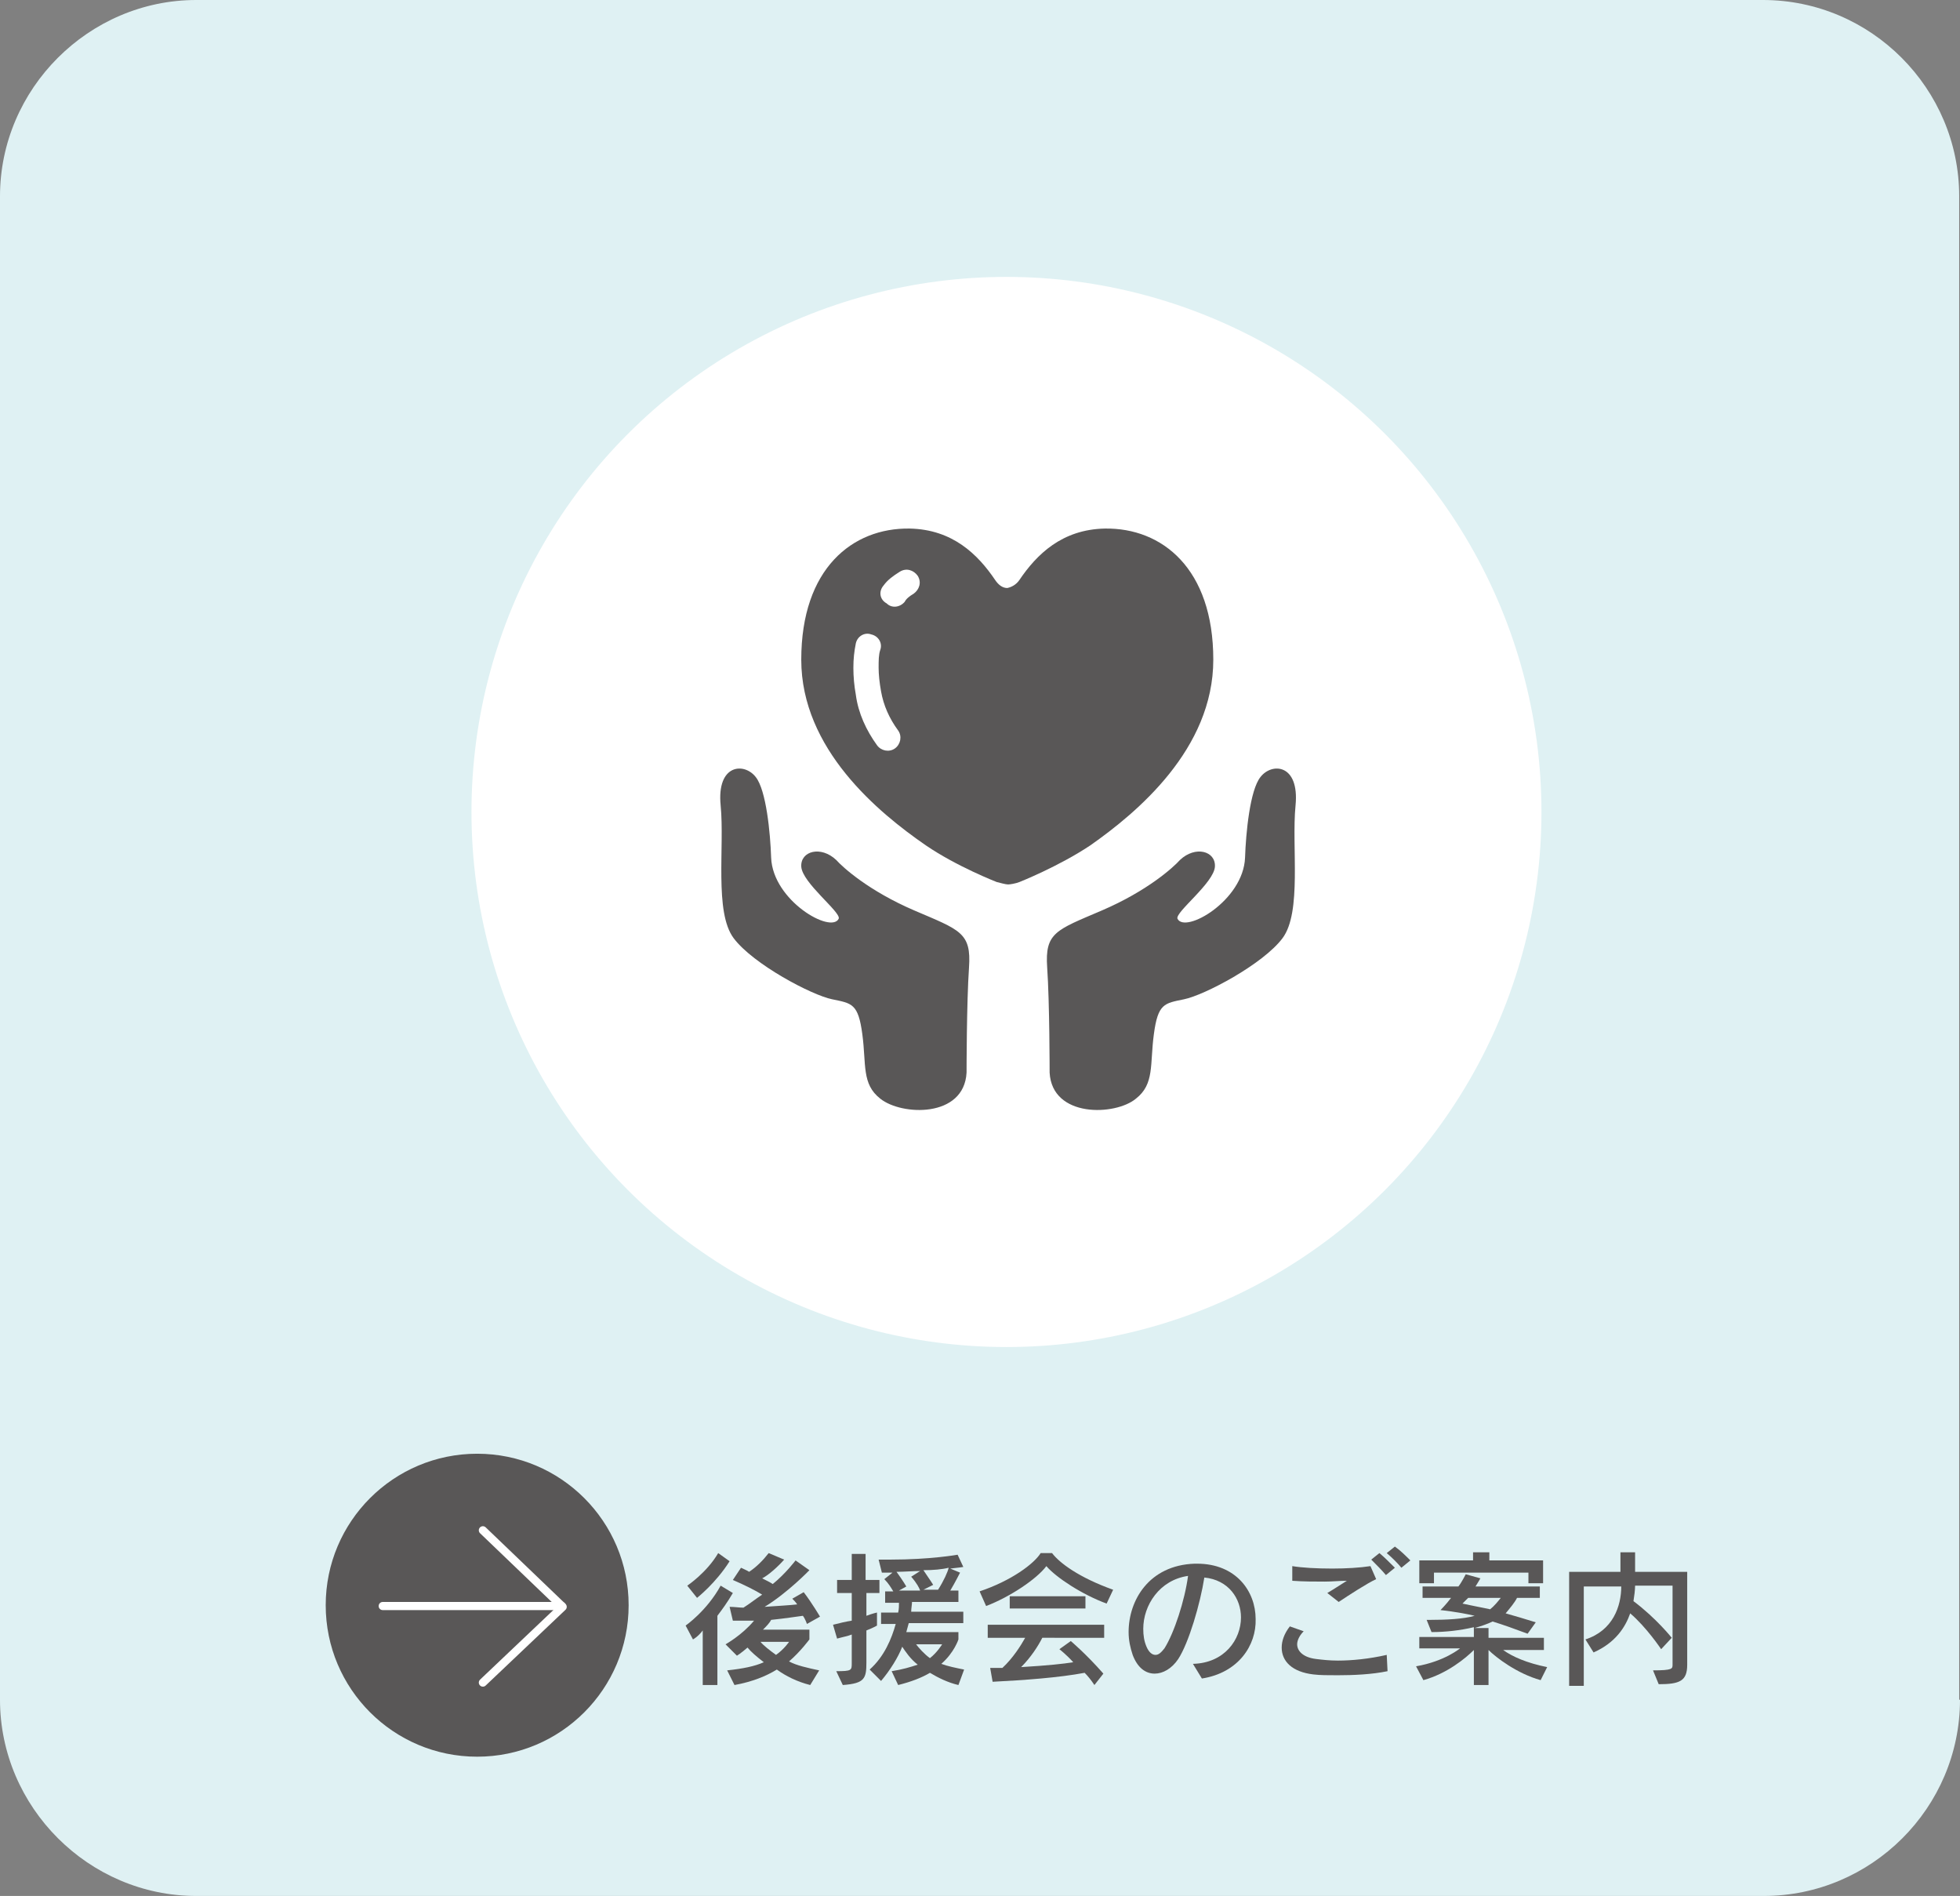
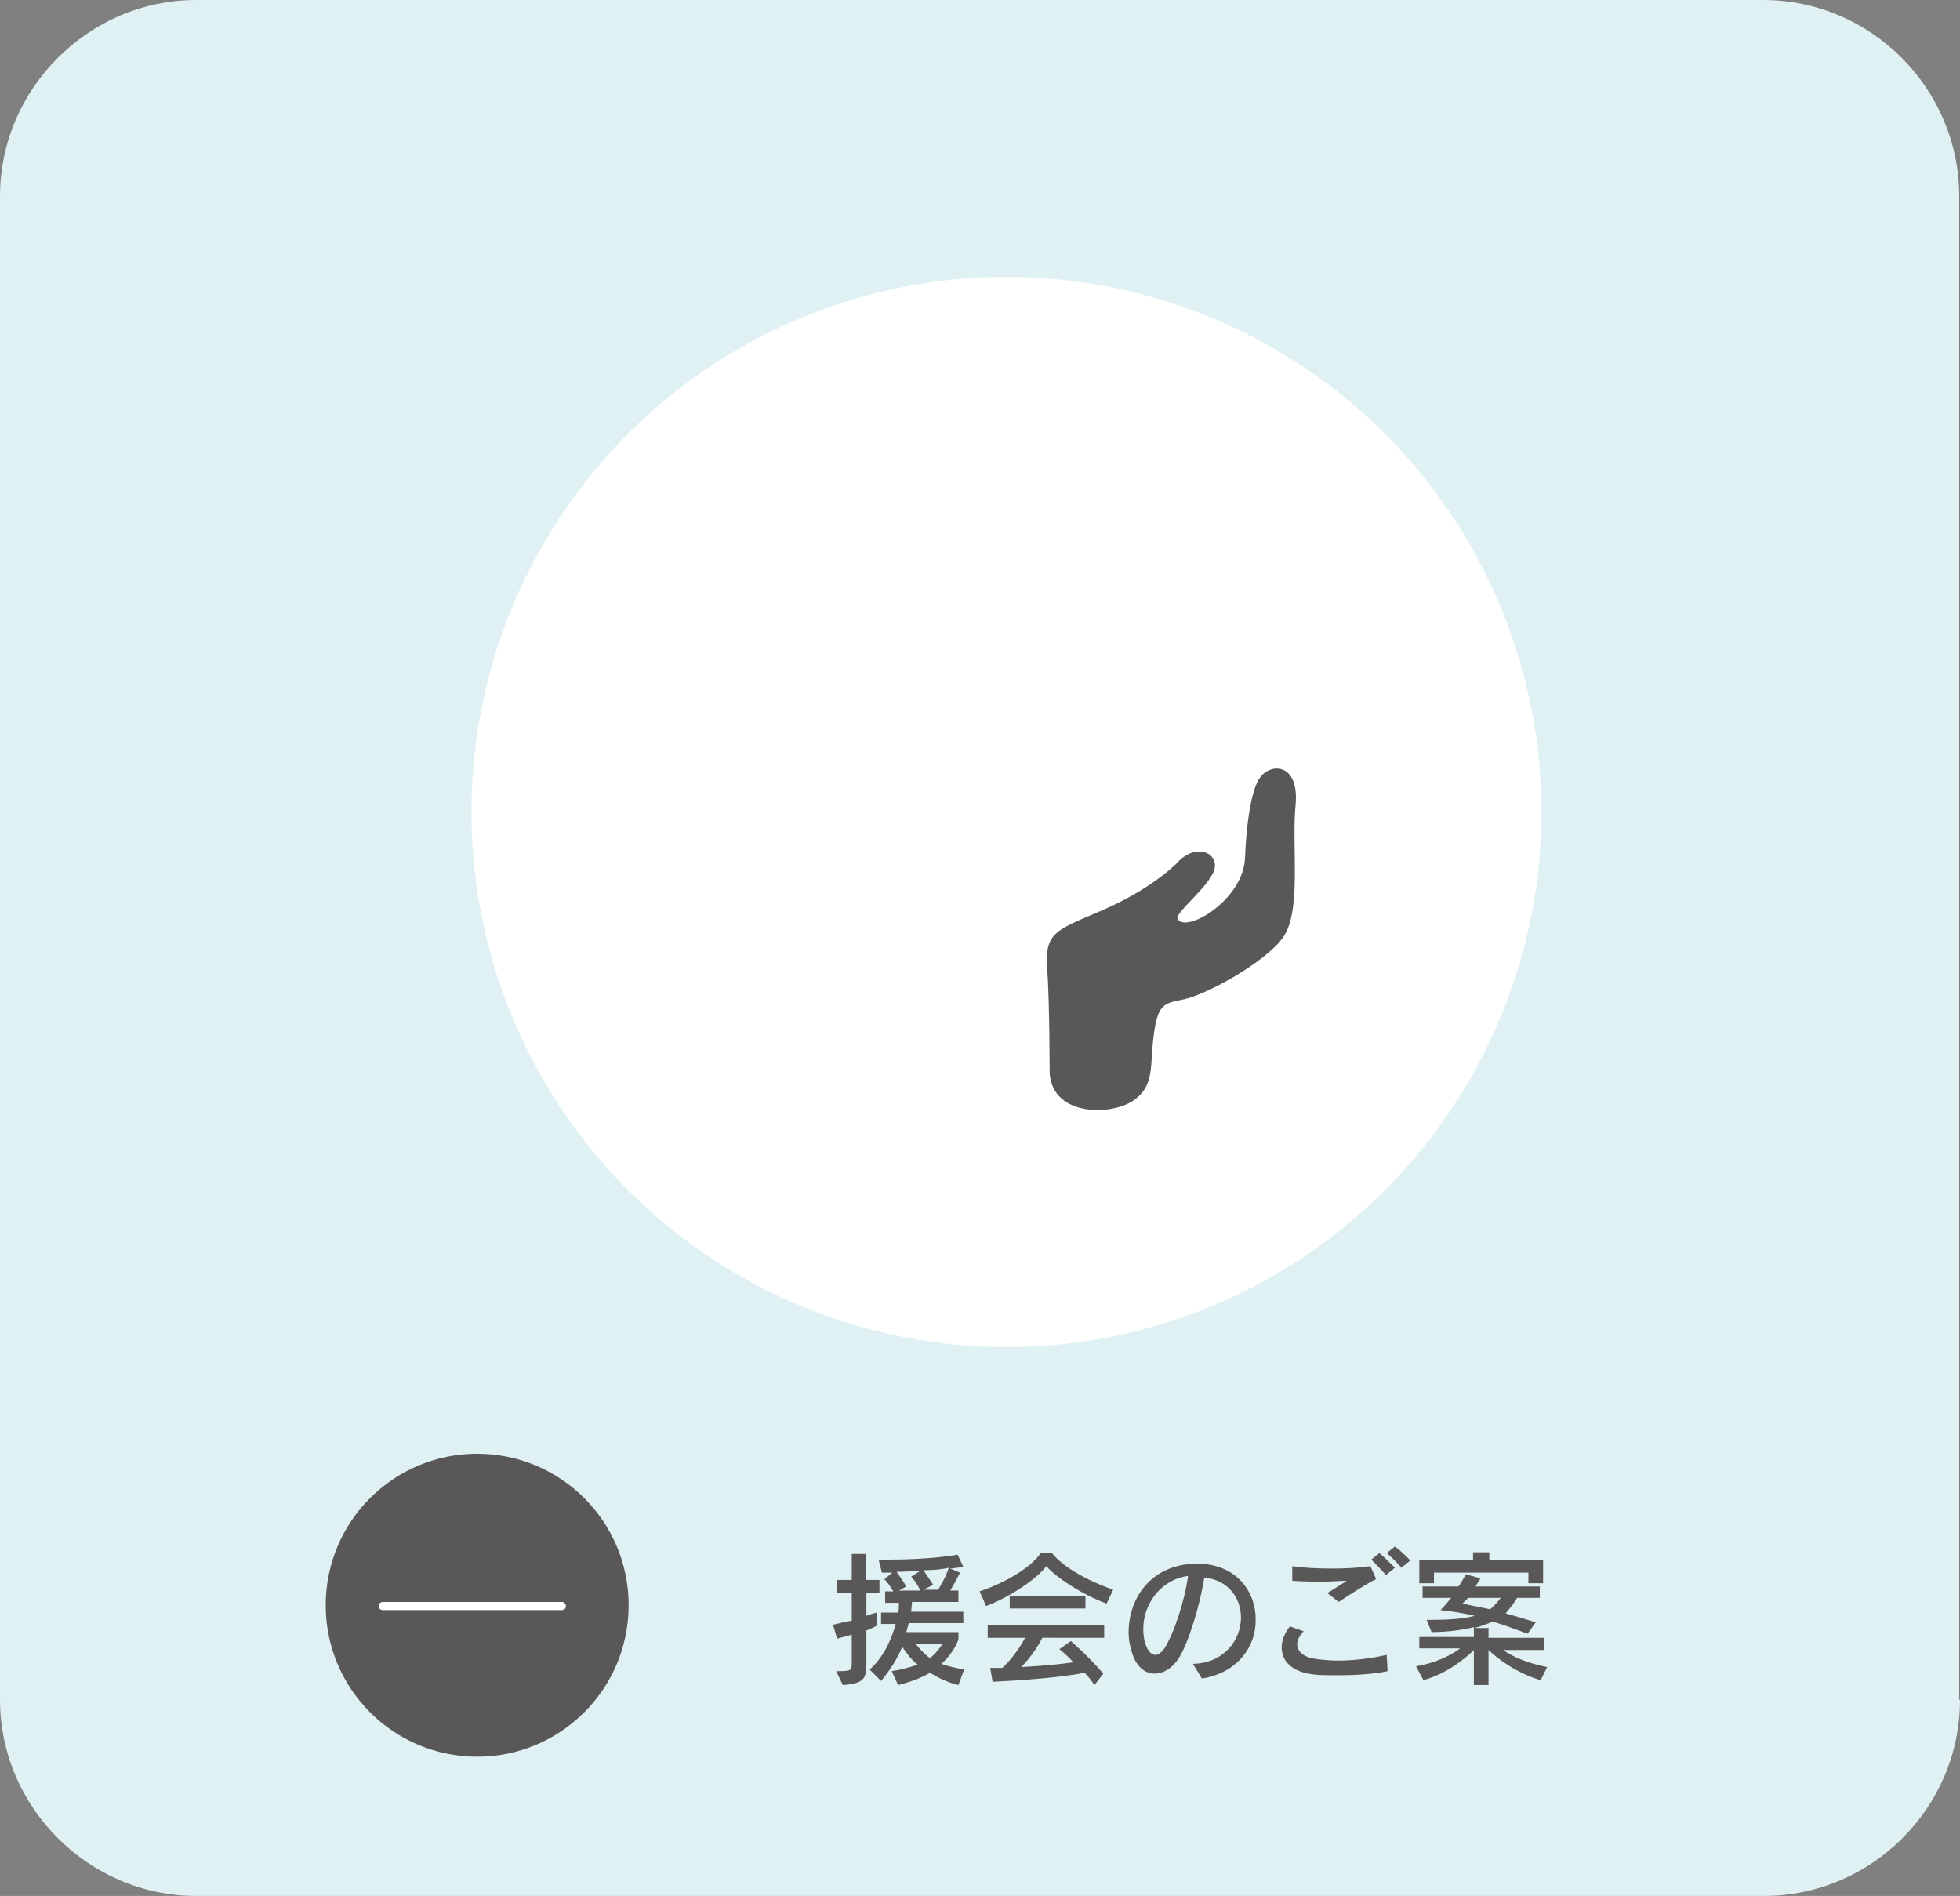
<svg xmlns="http://www.w3.org/2000/svg" version="1.1" id="レイヤー_1" x="0px" y="0px" viewBox="0 0 240.7 232.8" style="enable-background:new 0 0 240.7 232.8;" xml:space="preserve">
  <rect x="0" y="0" width="240.7" height="232.8" fill="#808080" stroke="none" />
  <style type="text/css">
	.st0{fill:#DFF1F3;}
	.st1{fill:#595757;}
	.st2{fill:none;stroke:#FFFFFF;stroke-linecap:round;stroke-linejoin:round;stroke-miterlimit:10;}
	.st3{fill:#FFFFFF;}
</style>
  <g>
    <path class="st0" d="M240.7,208.7c0,13.3-10.9,24.1-24.1,24.1H24.1C10.9,232.8,0,221.9,0,208.7V24.1C0,10.9,10.9,0,24.1,0h192.4   c13.3,0,24.1,10.9,24.1,24.1V208.7z" />
  </g>
  <g>
-     <path class="st1" d="M88.1,198.4v8.5h-1.8v-6.7c-0.6,0.8-1.2,1.1-1.2,1.1l-0.9-1.7c0,0,2.6-1.8,4.3-4.9l1.5,0.9   C89.3,196.8,88.7,197.6,88.1,198.4z M85.6,196.2l-1.2-1.5c0,0,2.4-1.6,3.8-4l1.4,1C87.9,194.4,85.6,196.2,85.6,196.2z M99.5,206.9   c-1.6-0.4-3-1.1-4.1-1.9c-1.3,0.8-3,1.5-5.2,1.9l-0.9-1.8c1.9-0.2,3.4-0.5,4.5-1c-0.9-0.7-1.6-1.3-2-1.8c-0.8,0.7-1.3,1-1.3,1   l-1.4-1.4c0,0,2-1.1,3.5-2.9c-0.8,0-1.7,0-2.6,0l-0.4-1.7c0.6,0,1.2,0.1,1.7,0.1c0.8-0.5,1.4-1,2.3-1.6c-0.8-0.5-2.2-1.2-3.6-1.8   l1-1.5c0.4,0.2,0.7,0.3,1,0.5c0.9-0.6,1.7-1.4,2.4-2.3l1.9,0.8c-0.7,0.8-1.9,1.9-2.7,2.3c0.6,0.3,1,0.5,1.3,0.7   c1.6-1.3,2.8-2.9,2.8-2.9l1.7,1.2c0,0-2.7,2.8-5.5,4.5c1.4-0.1,3.2-0.2,4-0.3c-0.2-0.3-0.4-0.5-0.6-0.7l1.4-0.8c1,1.3,2,3,2,3   l-1.6,0.9c0,0-0.2-0.6-0.5-1c-0.8,0.1-2,0.3-3.9,0.5c-0.2,0.4-0.6,0.8-1,1.2h5.7v1.2c0,0-1.1,1.5-2.5,2.7c0.9,0.5,2.3,0.8,3.7,1.1   L99.5,206.9z M93.4,201.6c0.3,0.4,1.2,1.1,1.9,1.6c1-0.7,1.6-1.6,1.6-1.6H93.4z" />
    <path class="st1" d="M106.4,195.5v2.9c0.8-0.3,1.3-0.4,1.3-0.4v1.6c0,0-0.3,0.2-1.3,0.6v3.9c0,2-0.2,2.6-2.9,2.8l-0.8-1.7   c1.9,0,1.9-0.1,1.9-1v-3.5c-0.5,0.2-1.1,0.3-1.8,0.5l-0.5-1.7c0.8-0.2,1.6-0.4,2.3-0.5v-3.4h-1.8v-1.6h1.8v-3.2h1.7v3.2h1.7v1.6   H106.4z M117.7,206.9c-1.3-0.3-2.5-0.9-3.5-1.5c-1,0.6-2.3,1.1-3.9,1.5l-0.8-1.7c1.3-0.2,2.3-0.5,3.2-0.8c-0.9-0.7-1.5-1.6-1.9-2.2   c-0.5,1.3-1.5,2.9-2.6,4.2l-1.4-1.4c1.8-1.6,2.7-3.8,3.2-5.6h-1.8v-1.4h2.1c0.1-0.4,0.1-0.9,0.1-1.2h-1.7v-1.4h1   c-0.3-0.5-0.6-1-1.1-1.5l1-0.8c-0.4,0-0.9,0-1.3,0l-0.4-1.6c0.5,0,0.9,0,1.4,0c5,0,8.3-0.6,8.3-0.6l0.7,1.5c0,0-0.6,0.1-1.6,0.2   l1.2,0.5c0,0-0.6,1.2-1.2,2.2h1v1.4h-5.7c0,0.3-0.1,0.8-0.1,1.2h6.4v1.4h-6.7c-0.1,0.3-0.2,0.8-0.3,1.1h6.4v0.9c0,0-0.5,1.6-2.1,3   c0.8,0.3,1.8,0.5,2.8,0.7L117.7,206.9z M110.1,193c0.8,1.1,1.2,1.8,1.2,1.8l-0.9,0.5h2.6c-0.1-0.3-0.4-0.9-1.1-1.7l1.1-0.7   C112.2,192.9,111,193,110.1,193z M112.5,201.9c0.3,0.4,1,1.2,1.7,1.7c0.9-0.7,1.5-1.7,1.5-1.7H112.5z M113.4,192.8   c0.9,1.3,1.2,1.8,1.2,1.8l-1.2,0.6h1.8c0.7-1.1,1.2-2.2,1.3-2.7C115.7,192.7,114.6,192.8,113.4,192.8z" />
    <path class="st1" d="M135.9,196.9c-3-1.1-6.2-3.2-7.4-4.6c-1.2,1.6-4.5,3.8-7.4,4.9l-0.8-1.8c3.9-1.3,6.7-3.4,7.5-4.7h1.4   c0.9,1.2,3.3,3,7.5,4.5L135.9,196.9z M134.4,206.9c-0.4-0.6-0.8-1.1-1.2-1.5c-3.2,0.6-7.4,0.9-11.3,1.1l-0.3-1.7c0.6,0,1,0,1.5,0   c1.3-1.2,2.3-2.8,2.8-3.7h-4.6v-1.6h14.3v1.6H128c-0.5,1-1.4,2.4-2.6,3.6c3.3-0.2,5.2-0.4,6.4-0.6c-0.8-0.9-1.7-1.6-1.7-1.6l1.4-1   c0,0,1.9,1.6,4,4L134.4,206.9z M124,197.6V196h9.3v1.5H124z" />
    <path class="st1" d="M147.6,206.1l-1.1-1.8c3.9-0.1,5.9-3,5.9-5.7c0-2.3-1.5-4.6-4.5-4.9c-0.5,3.2-1.9,8-3.2,10   c-0.8,1.2-1.9,1.8-2.9,1.8c-1.1,0-2.1-0.7-2.7-2.3c-0.3-0.9-0.5-1.8-0.5-2.8c0-3.9,2.5-8.2,8.1-8.4c0.1,0,0.2,0,0.3,0   c4.8,0,7.2,3.4,7.2,6.8C154.3,202,152.1,205.4,147.6,206.1z M140.4,200c0,0.8,0.1,1.5,0.4,2.2c0.3,0.7,0.7,1,1.1,1   c0.4,0,0.7-0.3,1.1-0.8c1.2-1.9,2.5-5.9,2.9-8.9C142.4,194,140.4,197.1,140.4,200z" />
    <path class="st1" d="M164.3,205.7c-1.2,0-2.2,0-3-0.1c-2.6-0.3-3.9-1.6-3.9-3.3c0-0.8,0.3-1.7,1-2.6l1.7,0.6   c-0.5,0.5-0.8,1.1-0.8,1.6c0,0.8,0.7,1.6,2.3,1.8c0.8,0.1,1.7,0.2,2.7,0.2c1.7,0,3.8-0.2,6-0.7l0.1,2   C168.5,205.6,166.2,205.7,164.3,205.7z M164.4,196.7l-1.4-1.1c0.7-0.4,1.6-1,2.4-1.5c-0.9,0-1.8,0.1-2.7,0.1c-1.3,0-2.6,0-4-0.1   l0-1.8c1.2,0.2,3,0.3,4.9,0.3c1.7,0,3.4-0.1,4.7-0.3l0.7,1.6C167.9,194.4,165.6,195.9,164.4,196.7z M170.2,193.4   c-0.5-0.6-1.2-1.3-1.8-1.9l1-0.8c0.6,0.5,1.3,1.2,1.9,1.8L170.2,193.4z M172.1,192.5c-0.5-0.6-1.1-1.2-1.8-1.8l1-0.8   c0.7,0.5,1.3,1.1,1.9,1.7L172.1,192.5z" />
    <path class="st1" d="M189.2,206.3c-2.9-0.8-5.5-2.8-6.4-3.7v4.3H181v-4.3c-1,1-3.3,2.9-6.2,3.7l-0.9-1.7c3.5-0.6,5.4-2.2,5.4-2.2   h-5V201h6.7v-1.2c-1.7,0.4-3.5,0.6-5.2,0.6l-0.6-1.5c0.2,0,0.3,0,0.5,0c1.9,0,4-0.1,5.4-0.5c-2.1-0.5-4.2-0.7-4.2-0.7   s0.7-0.7,1.3-1.5h-3.5v-1.4h4.4c0.4-0.5,0.9-1.5,0.9-1.5l1.8,0.5c0,0-0.4,0.7-0.6,1h7.9v1.4h-2.8c-0.3,0.6-0.9,1.3-1.4,1.9   c1.1,0.3,2.4,0.7,3.7,1.1l-1,1.4c-1.6-0.6-3-1.1-4.3-1.5c-0.6,0.3-1.5,0.6-2.2,0.8h1.7v1.2h6.8v1.5h-5c1.1,0.8,2.9,1.6,5.4,2.1   L189.2,206.3z M187.7,194.4v-1.3h-11.6v1.3h-1.8v-2.8h6.6v-1h2v1h6.6v2.8H187.7z M180.3,196.2l-0.7,0.7c0,0,1.4,0.3,3.4,0.7   c0.5-0.4,1-1,1.3-1.4H180.3z" />
-     <path class="st1" d="M203.7,206.8l-0.7-1.7c2.4,0,2.4-0.2,2.4-0.7v-9.7h-4.6c0,0.5-0.1,1.3-0.2,1.9c2.8,2.1,4.7,4.5,4.7,4.5   l-1.3,1.4c0,0-1.8-2.7-3.8-4.4c-0.6,1.7-1.8,3.6-4.5,4.8l-1-1.6c3.4-1.1,4.4-4.1,4.4-6.5h-4.6v12.2h-1.8V193h6.3v-2.4h1.8v2.4h6.4   v11.4C207.2,206.4,206.3,206.8,203.7,206.8z" />
  </g>
  <g>
    <circle class="st1" cx="58.6" cy="197.1" r="18.6" />
    <g>
-       <polyline class="st2" points="59.3,187.9 69.1,197.3 59.3,206.6   " />
      <line class="st2" x1="69" y1="197.2" x2="47" y2="197.2" />
    </g>
  </g>
  <circle class="st3" cx="123.6" cy="99.7" r="65.7" />
  <g>
    <path class="st1" d="M128.9,131.7c0,0,0-8.6-0.3-12.9s1.1-4.6,6.7-7c5.6-2.4,8.8-5.3,9.6-6.2c1.9-1.8,4.4-1.1,4.3,0.8   c-0.1,2-4.9,5.6-4.6,6.4c0.9,1.9,8.1-2.2,8.3-7.5c0.1-3,0.6-8.3,1.9-9.9c1.4-1.8,4.8-1.6,4.3,3.5c-0.5,5.1,0.8,13.1-1.6,16.3   c-2.4,3.2-9.6,7-12.1,7.5c-2.4,0.5-3.2,0.5-3.7,4.3c-0.5,3.7,0.1,6.1-2.2,7.9C137,137,129.2,137.3,128.9,131.7z" />
-     <path class="st1" d="M118.7,131.7c0,0,0-8.6,0.3-12.9c0.3-4.3-1.1-4.6-6.7-7c-5.6-2.4-8.8-5.3-9.6-6.2c-1.9-1.8-4.4-1.1-4.3,0.8   c0.1,2,4.9,5.6,4.6,6.4c-0.9,1.9-8.1-2.2-8.3-7.5c-0.1-3-0.6-8.3-1.9-9.9c-1.4-1.8-4.8-1.6-4.3,3.5c0.5,5.1-0.8,13.1,1.6,16.3   c2.4,3.2,9.6,7,12.1,7.5c2.4,0.5,3.2,0.5,3.7,4.3c0.5,3.7-0.1,6.1,2.2,7.9C110.7,137,118.4,137.3,118.7,131.7z" />
-     <path class="st1" d="M113.7,103.8c3.8,2.6,8.7,4.5,8.7,4.5c0.4,0.1,1.1,0.3,1.4,0.3c0.2,0,0.9-0.1,1.4-0.3c0,0,4.8-1.9,8.7-4.5   C139.6,99.8,149,92,149,81c0-11.2-6.3-16.2-13.3-16.1c-5.3,0.1-8.4,3.2-10.5,6.3c-0.4,0.6-1,0.9-1.5,1c-0.6,0-1.1-0.4-1.5-1   c-2.1-3.1-5.2-6.2-10.5-6.3c-7-0.1-13.3,4.9-13.3,16.1C98.4,92,107.9,99.8,113.7,103.8z M108.5,71.9c0.5-0.7,1.2-1.2,2-1.7   c0.8-0.5,1.7-0.2,2.2,0.5c0.5,0.8,0.2,1.7-0.5,2.2c-0.5,0.3-0.9,0.6-1.1,1c-0.6,0.7-1.6,0.8-2.2,0.2   C108,73.6,107.9,72.6,108.5,71.9z M104.8,82c0-1.1,0.1-2,0.3-3c0.2-0.9,1.1-1.4,1.9-1.1c0.9,0.2,1.4,1.1,1.1,1.9   c-0.2,0.6-0.2,1.3-0.2,2.2c0,0.8,0.1,1.8,0.3,2.9c0.3,1.7,1,3.3,2.1,4.8c0.5,0.7,0.3,1.7-0.4,2.2c-0.7,0.5-1.7,0.3-2.2-0.4   c-1.3-1.8-2.3-3.9-2.6-6.2C104.9,84.2,104.8,83.1,104.8,82z" />
  </g>
</svg>